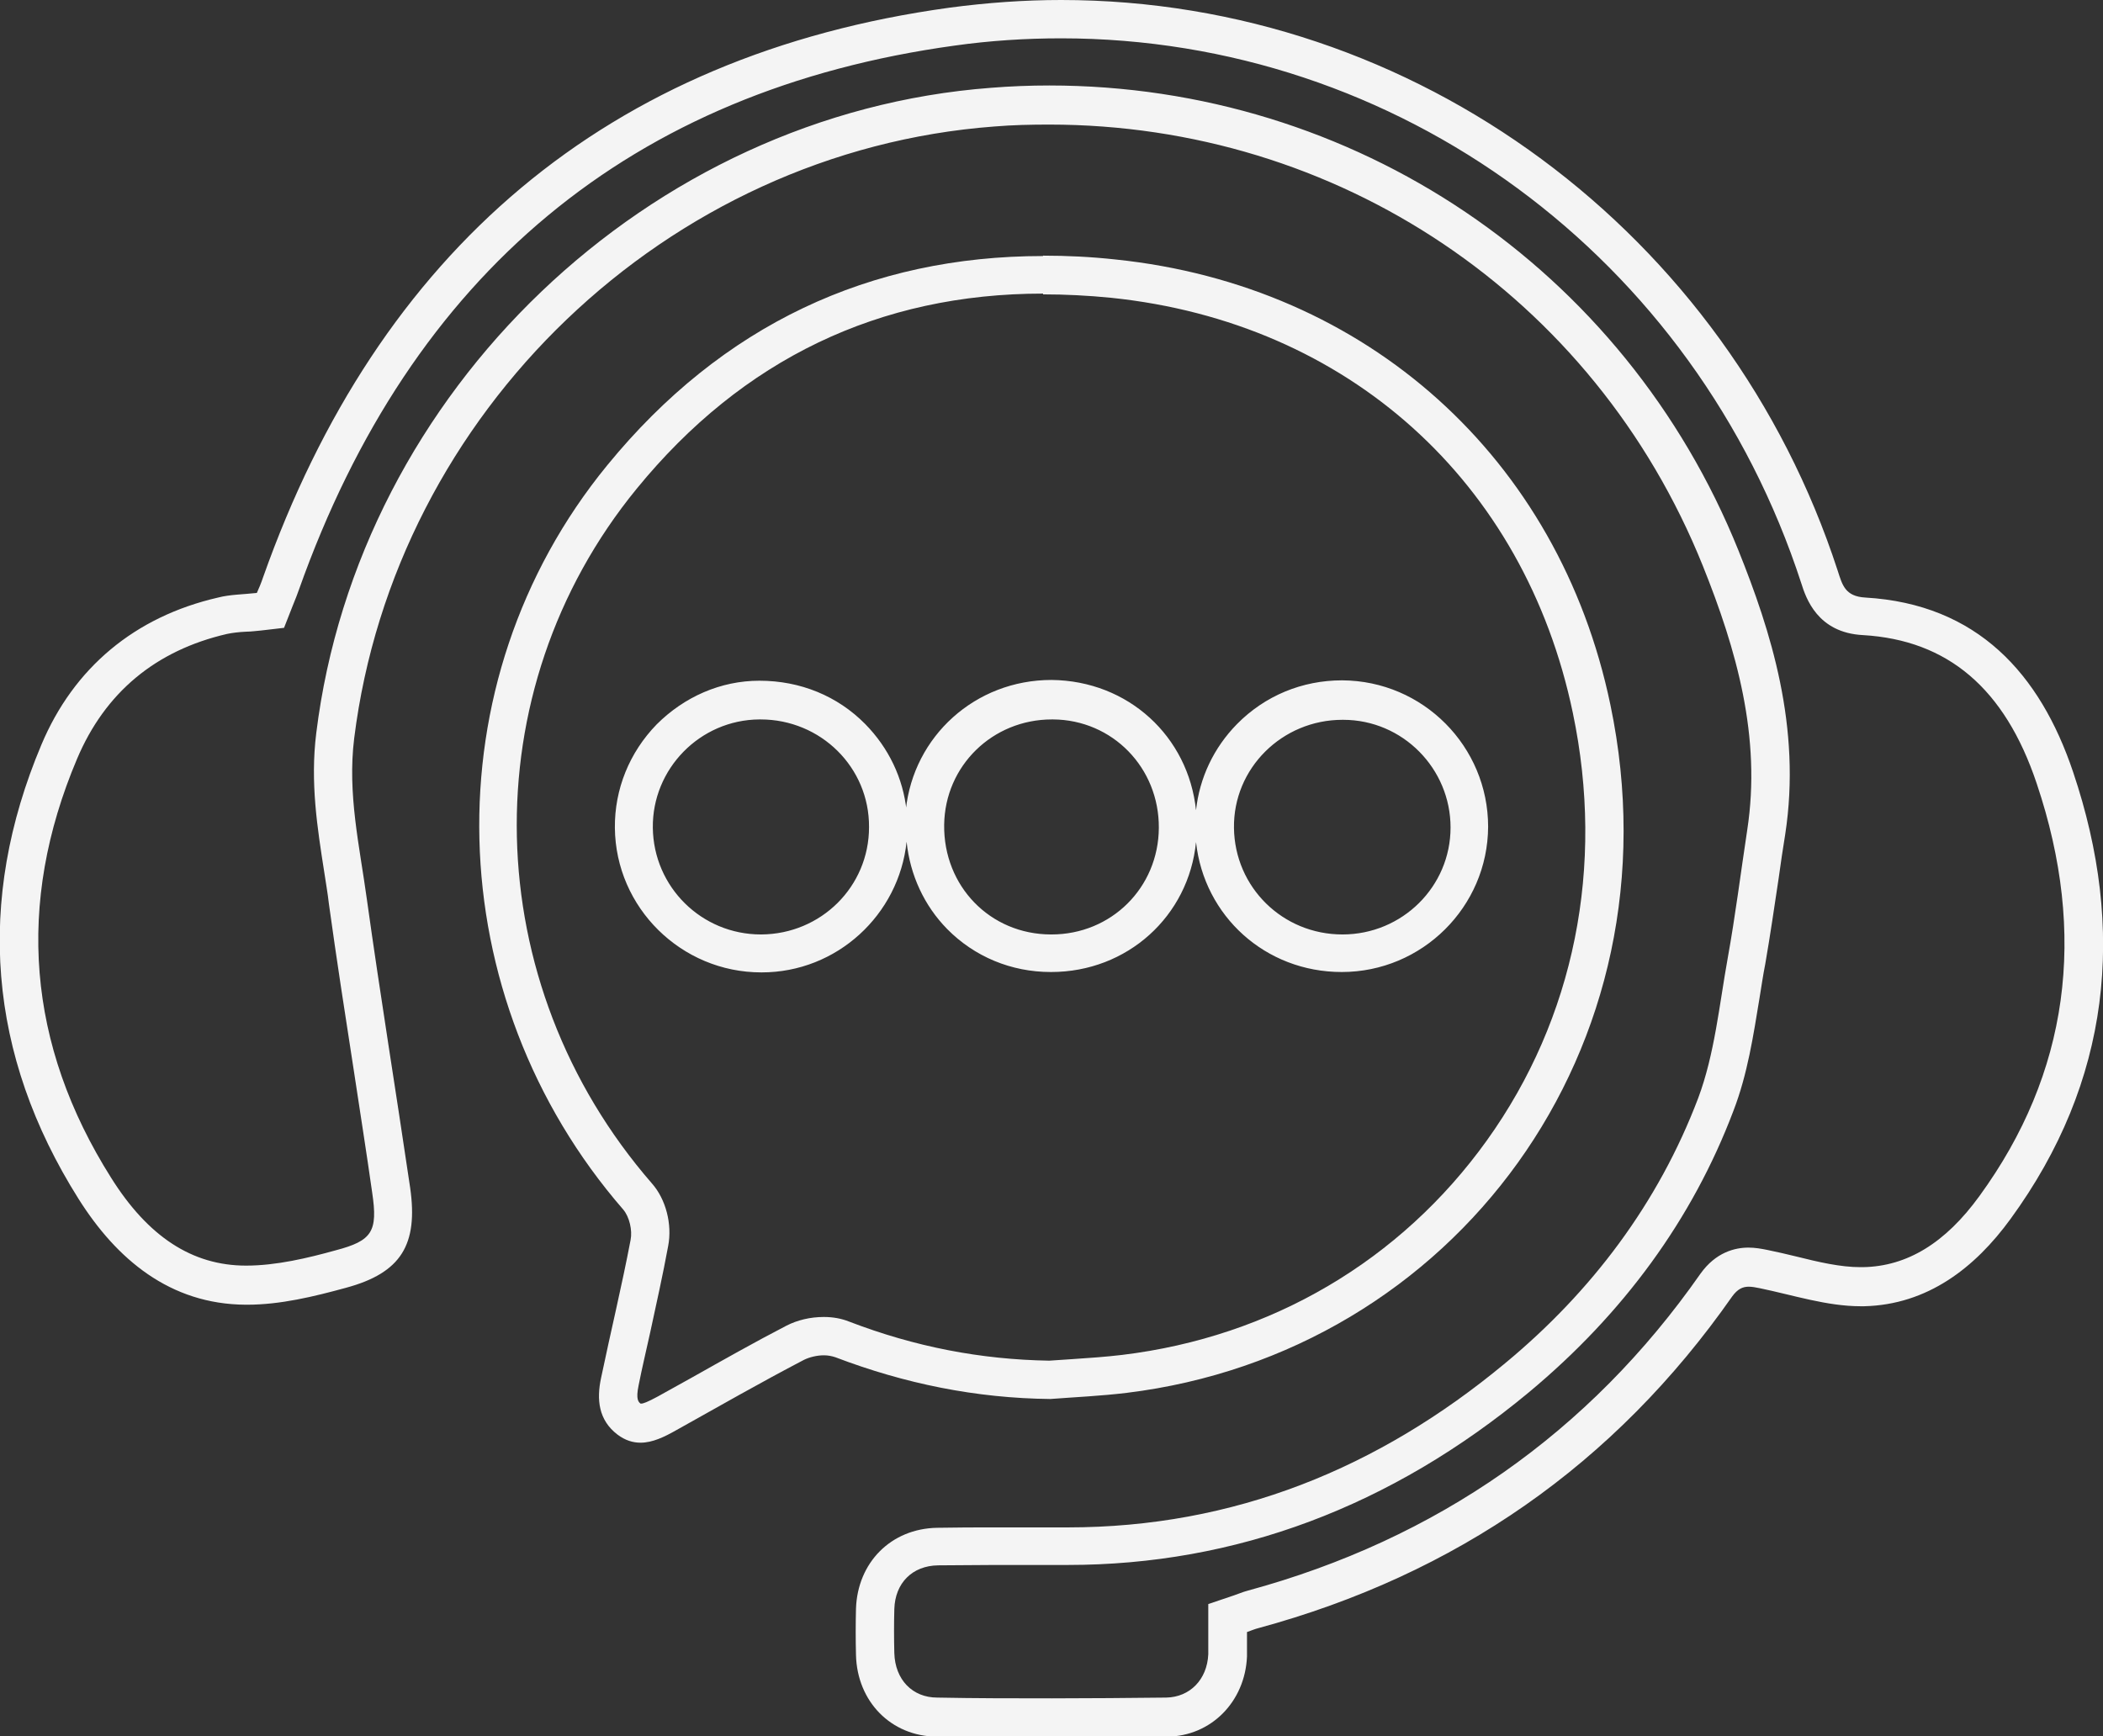
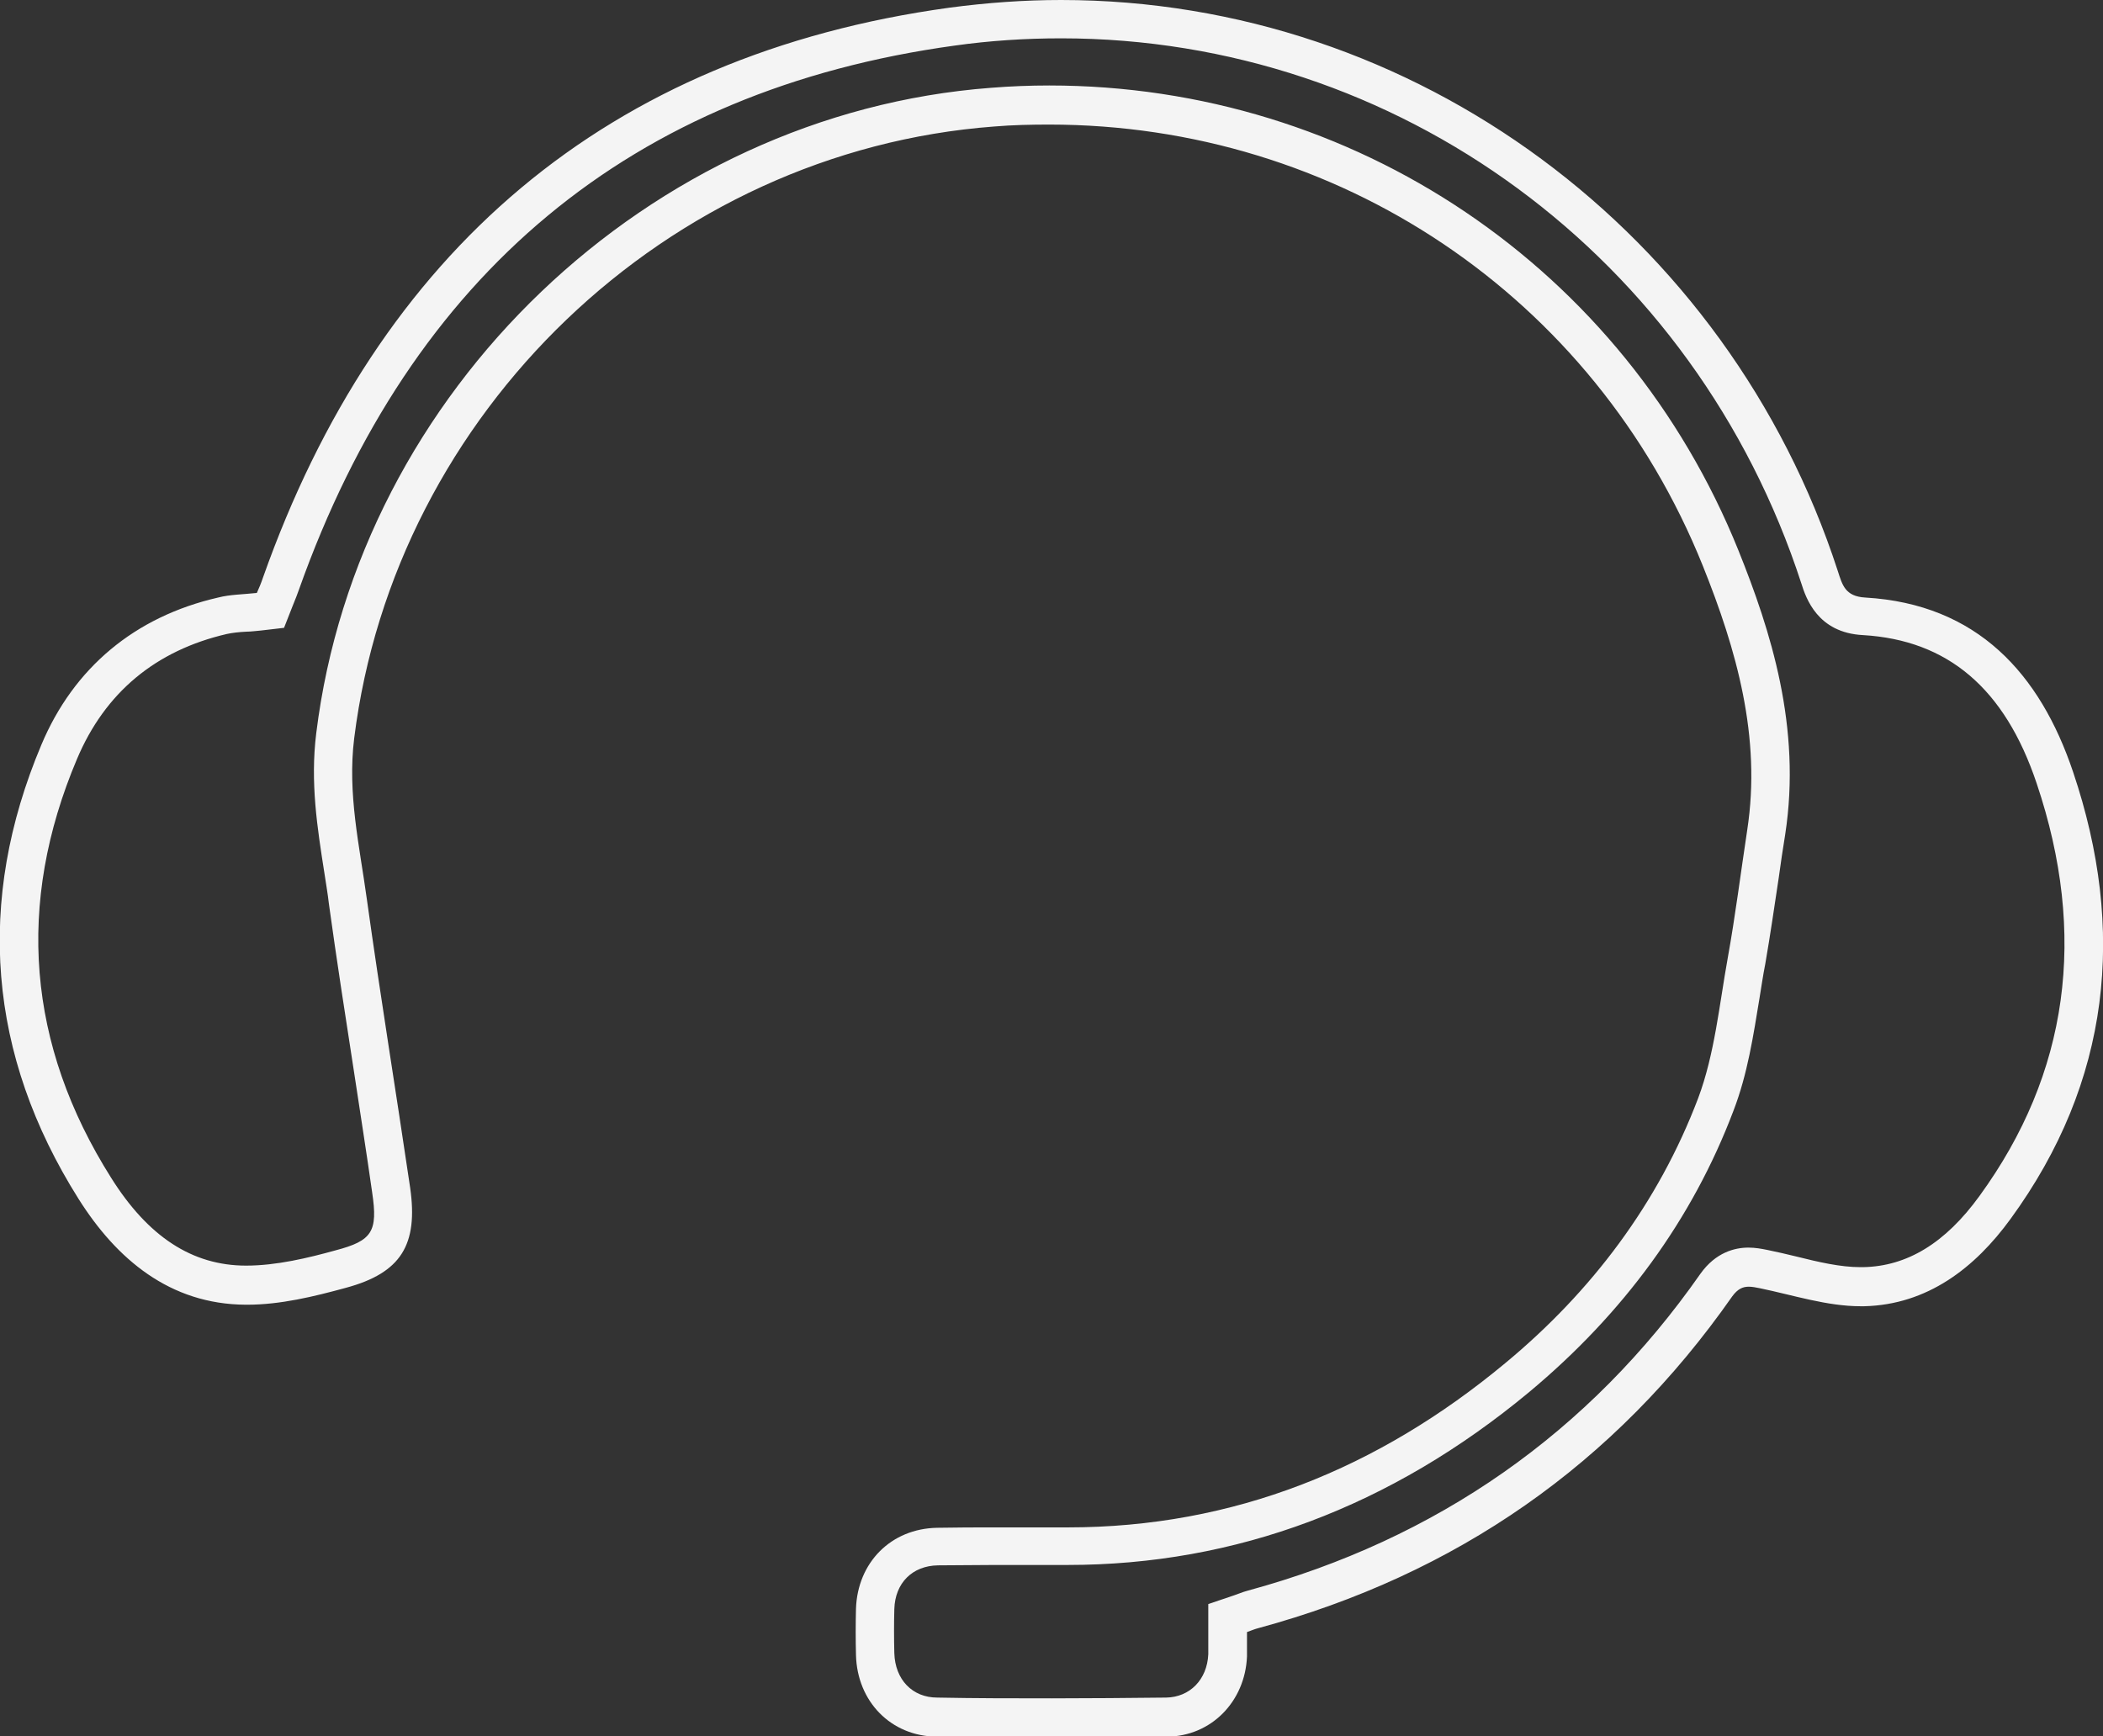
<svg xmlns="http://www.w3.org/2000/svg" id="b" data-name="Layer 2" viewBox="0 0 54.86 45.3">
  <rect x="0" y="0" width="54.86" height="45.3" fill="#333333" stroke="none" />
  <defs>
    <style> .d { fill: #f4f4f4; stroke-width: 0px; } </style>
  </defs>
  <g id="c" data-name="Layer 1">
    <g>
-       <path class="d" d="M27.21,7.68h0c.58,0,1.18.03,1.78.09,6.17.64,10.78,4.79,12.04,10.83.84,4.01.04,7.97-2.24,11.15-2.25,3.14-5.63,5.13-9.52,5.6-.42.05-.85.08-1.3.11-.2.01-.4.03-.6.04-1.79-.03-3.5-.36-5.22-1.02-.2-.08-.42-.12-.66-.12-.35,0-.69.08-.98.23-.83.43-1.66.9-2.46,1.35l-.9.5c-.26.14-.37.18-.42.18,0,0-.01,0-.02,0-.05-.04-.13-.1-.05-.48.09-.46.2-.91.3-1.37.16-.74.33-1.5.47-2.26.11-.57-.06-1.22-.42-1.63-4.55-5.23-4.72-12.85-.4-18.13,2.76-3.38,6.33-5.09,10.6-5.09M23.65,21.16c-.09-.86-.47-1.65-1.08-2.27-.72-.73-1.69-1.13-2.76-1.13h0c-1.01,0-1.96.42-2.68,1.14-.71.73-1.1,1.69-1.09,2.7.02,2.08,1.73,3.77,3.82,3.77h.01c1.96,0,3.58-1.5,3.78-3.41.09.87.46,1.67,1.06,2.28.71.72,1.67,1.12,2.7,1.12h.01s0,0,0,0c1.99,0,3.59-1.46,3.78-3.39.21,1.93,1.81,3.39,3.8,3.39h0c2.1,0,3.81-1.7,3.82-3.79,0-2.09-1.69-3.81-3.81-3.82-1.04,0-2.01.4-2.74,1.14-.61.62-.98,1.41-1.07,2.25-.2-1.92-1.76-3.38-3.77-3.4-1.99,0-3.6,1.47-3.8,3.39M27.21,6.68c-4.51,0-8.37,1.79-11.37,5.46-4.64,5.67-4.39,13.88.42,19.42.16.19.24.54.19.79-.23,1.21-.52,2.4-.77,3.6-.12.56-.07,1.1.43,1.48.2.15.4.21.6.21.31,0,.62-.15.92-.32,1.11-.62,2.21-1.25,3.34-1.84.14-.07.34-.12.52-.12.11,0,.21.02.3.05,1.81.69,3.67,1.07,5.61,1.09.66-.05,1.33-.08,1.99-.16,8.52-1.04,14.49-8.99,12.62-17.95-1.34-6.44-6.35-10.94-12.91-11.62-.64-.07-1.27-.1-1.89-.1h0ZM27.43,24.38s0,0-.01,0c-1.59,0-2.81-1.26-2.79-2.86.02-1.54,1.26-2.75,2.81-2.75,0,0,.02,0,.03,0,1.55.01,2.77,1.26,2.76,2.83-.01,1.56-1.24,2.78-2.8,2.78h0ZM35.02,24.38c-1.56,0-2.81-1.23-2.83-2.78-.02-1.56,1.26-2.82,2.83-2.82,0,0,.01,0,.02,0,1.55,0,2.8,1.27,2.8,2.81,0,1.54-1.26,2.79-2.82,2.79h0ZM19.85,24.38c-1.55,0-2.8-1.24-2.82-2.78-.02-1.54,1.23-2.82,2.78-2.83,0,0,.02,0,.03,0,1.57,0,2.84,1.25,2.83,2.81,0,1.55-1.25,2.79-2.81,2.8,0,0,0,0-.01,0h0Z" />
      <path class="d" d="M27.68,1c8.78,0,16.54,5.7,19.31,14.22.12.38.42,1.29,1.61,1.35,2.21.13,3.7,1.39,4.53,3.87,1.33,3.95.83,7.57-1.49,10.76-.89,1.23-1.89,1.84-3.04,1.86h-.07c-.52,0-1.08-.13-1.68-.28-.25-.06-.5-.12-.75-.17-.15-.03-.31-.06-.49-.06-.35,0-.85.12-1.25.68-2.9,4.15-6.88,6.93-11.81,8.27-.07.02-.14.04-.24.08l-.11.04-.68.23v.95c0,.13,0,.25,0,.36-.03.66-.48,1.12-1.1,1.13-.99.01-1.99.02-2.98.02s-1.99,0-2.99-.02c-.65,0-1.1-.47-1.12-1.16-.01-.39-.01-.78,0-1.15.02-.68.47-1.13,1.14-1.14.5,0,.99-.01,1.49-.01.43,0,.86,0,1.29,0h.52s.08,0,.08,0c4.39,0,8.44-1.52,12.04-4.51,2.46-2.05,4.26-4.51,5.33-7.34.37-.96.52-1.97.68-2.94.05-.3.09-.59.15-.89.13-.75.24-1.51.35-2.24.05-.38.11-.76.17-1.14.43-2.8-.38-5.32-1.22-7.41-2.97-7.37-10.03-12.13-17.98-12.13-.5,0-1.01.02-1.51.06-8.93.67-16.51,7.91-17.61,16.84-.16,1.29.03,2.48.21,3.63.04.27.09.55.12.82.2,1.45.43,2.93.65,4.35.16,1.06.33,2.13.48,3.19.15,1.01,0,1.25-.95,1.5-.72.2-1.55.4-2.34.4h0c-1.41,0-2.56-.76-3.52-2.29-2.19-3.47-2.49-7.15-.89-10.93.73-1.73,2.05-2.83,3.91-3.26.14-.03.31-.05.51-.06.12,0,.25-.02.38-.03l.6-.07.22-.56.04-.1c.04-.1.09-.22.13-.34C10.73,7.13,16.48,2.35,24.9,1.19c.92-.13,1.86-.19,2.78-.19M27.68,0c-.96,0-1.93.07-2.91.2C15.83,1.43,9.87,6.56,6.86,15.07c-.05.15-.11.29-.16.4-.37.04-.7.04-1.01.12-2.18.5-3.77,1.84-4.61,3.84-1.72,4.08-1.4,8.09.97,11.85.99,1.57,2.38,2.75,4.36,2.76.01,0,.02,0,.04,0,.86,0,1.73-.21,2.57-.44,1.45-.39,1.89-1.13,1.68-2.61-.37-2.51-.78-5.02-1.13-7.53-.19-1.39-.51-2.75-.33-4.2,1.06-8.5,8.16-15.32,16.7-15.96.48-.04.96-.05,1.43-.05,7.5,0,14.21,4.45,17.05,11.51.88,2.19,1.53,4.47,1.16,6.89-.17,1.12-.31,2.24-.51,3.35-.22,1.22-.34,2.5-.77,3.65-1.04,2.74-2.78,5.05-5.04,6.92-3.3,2.74-7.07,4.28-11.41,4.28-.02,0-.05,0-.07,0-.61,0-1.21,0-1.82,0-.5,0-1,0-1.51.01-1.21.02-2.08.91-2.12,2.11-.01.4-.01.81,0,1.21.03,1.21.91,2.12,2.11,2.13,1,.01,2,.02,3,.02s2,0,3-.02c1.16-.01,2.04-.92,2.09-2.09,0-.2,0-.4,0-.64.14-.05.21-.08.29-.1,5.16-1.4,9.3-4.27,12.37-8.66.14-.19.27-.25.43-.25.09,0,.19.02.29.04.87.18,1.75.47,2.63.47.03,0,.06,0,.09,0,1.65-.04,2.89-1,3.82-2.28,2.61-3.58,3.02-7.54,1.63-11.66-.86-2.56-2.5-4.38-5.42-4.55-.53-.03-.6-.33-.72-.7C45.08,6.1,36.94,0,27.68,0h0Z" />
    </g>
  </g>
</svg>